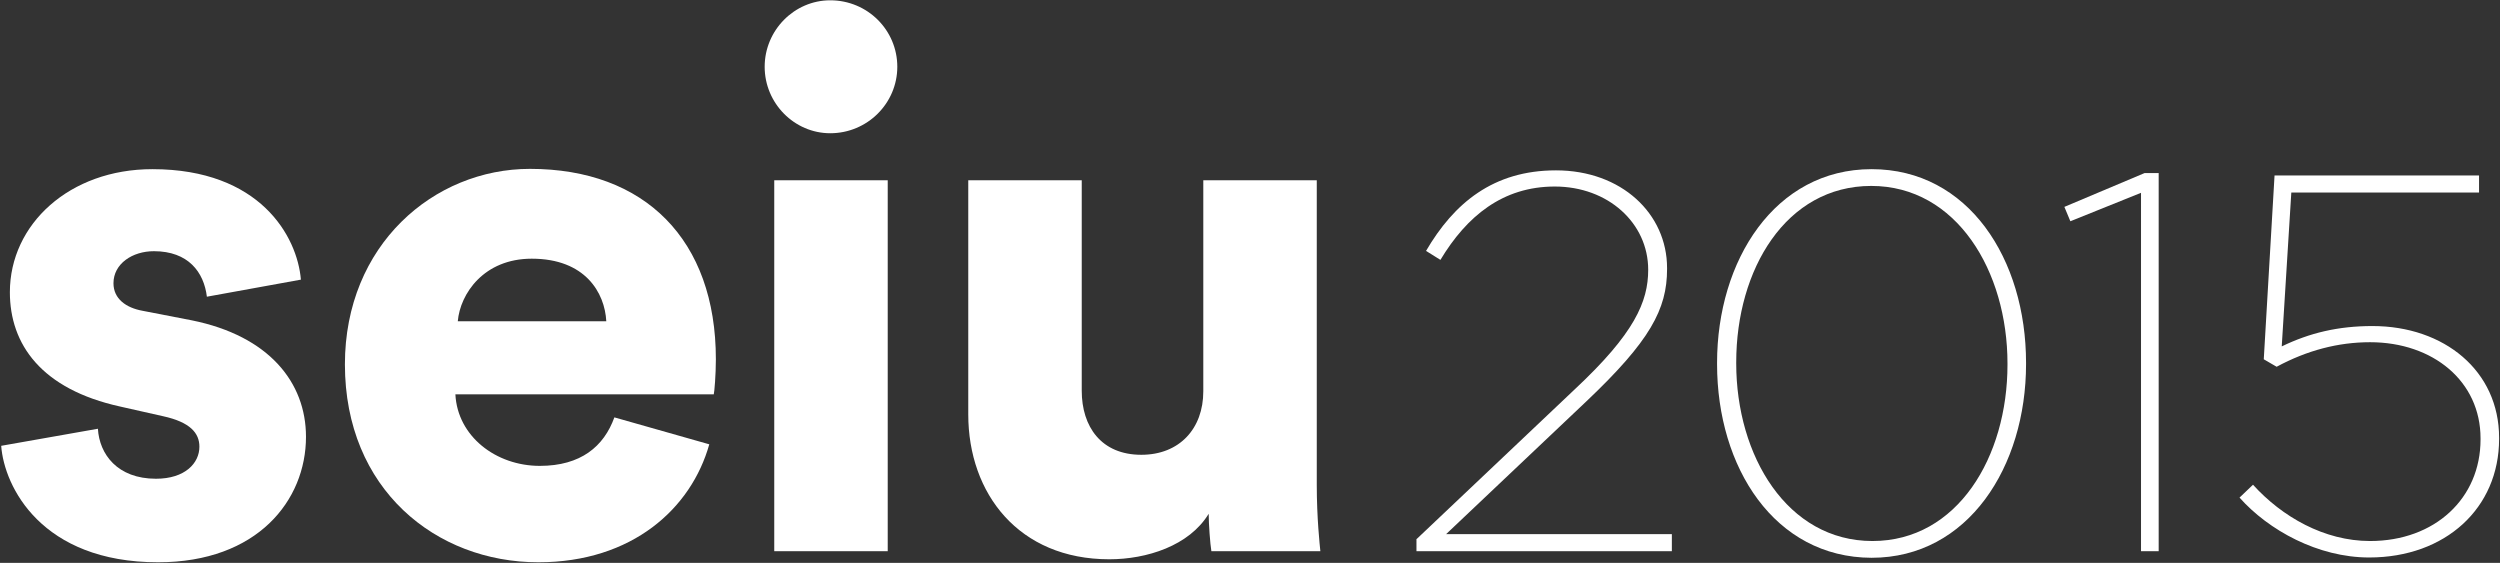
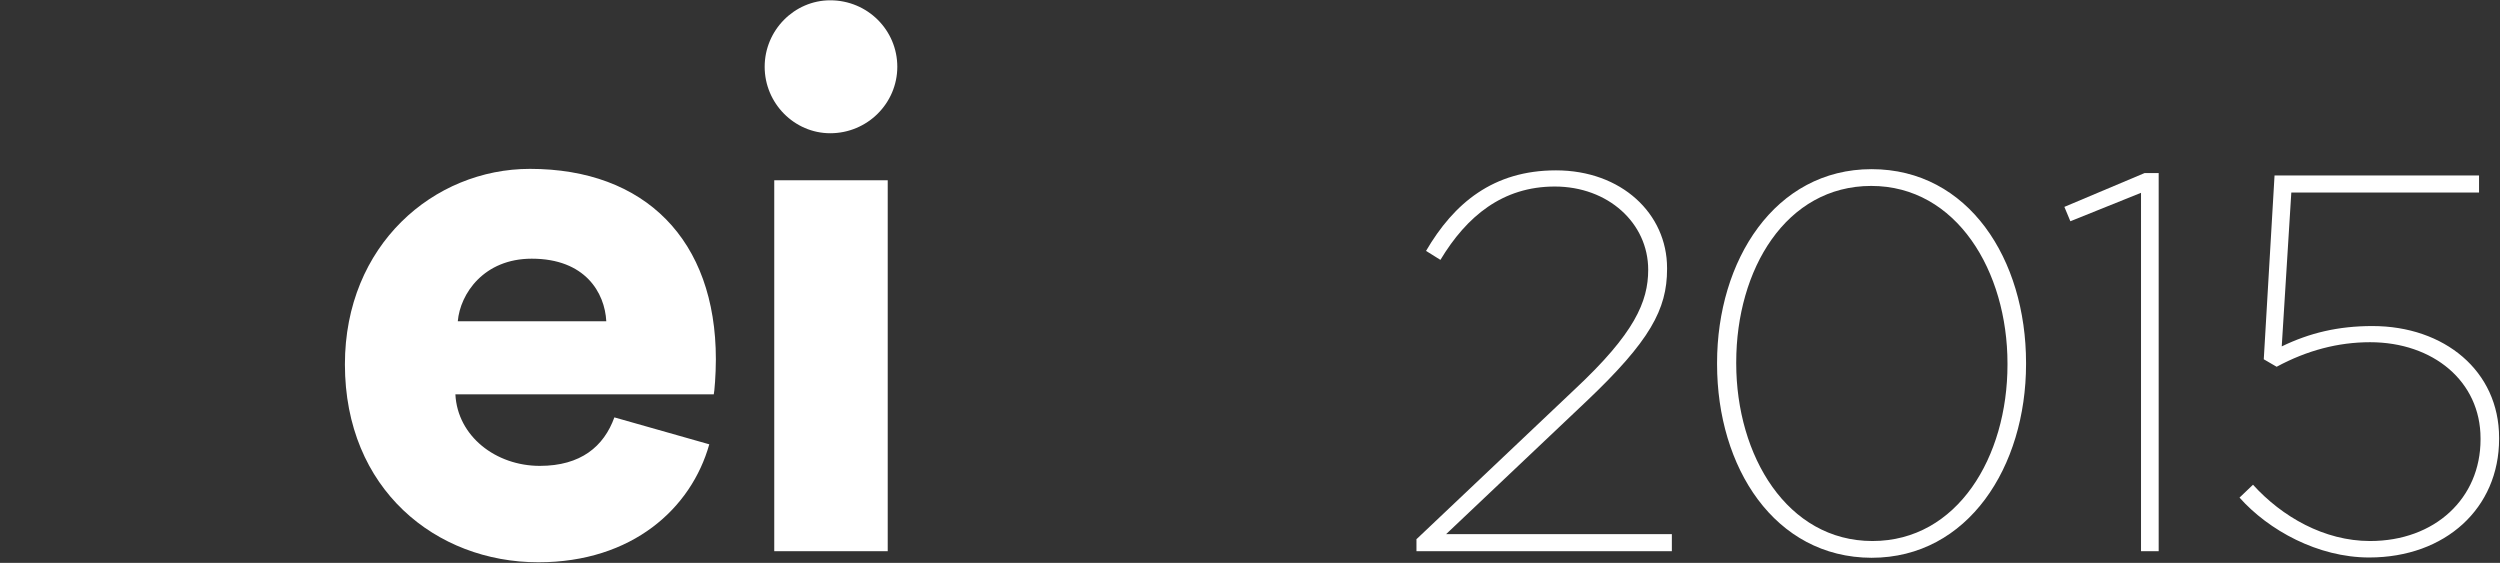
<svg xmlns="http://www.w3.org/2000/svg" version="1.1" id="Layer_1" x="0px" y="0px" viewBox="106.7 303.2 835 188" style="enable-background:new 106.7 303.2 835 188;" xml:space="preserve">
  <rect x="106.7" y="303.2" width="835" height="188" fill="#333333" stroke="none" />
  <style type="text/css">
	.st0{fill:#FFFFFF;}
</style>
  <g>
-     <path class="st0" d="M139.4,446.4c0.5,8.5,6.5,16.7,19.4,16.7c9.7,0,14.5-5.2,14.5-10.7c0-4.5-3-8.2-12.2-10.2l-14.2-3.2   c-26.4-5.8-36.9-20.8-36.9-38.2c0-22.7,19.9-41.1,47.6-41.1c35.9,0,48.4,22.4,49.6,36.9l-31.4,5.7c-1-8.2-6.2-15.2-17.7-15.2   c-7.2,0-13.5,4.2-13.5,10.7c0,5.2,4.2,8.2,9.7,9.2l16.5,3.2c25.7,5.2,38.1,20.7,38.1,38.9c0,21.2-16.2,41.9-49.4,41.9   c-38.9,0-51.4-25.2-52.4-38.9L139.4,446.4z" />
    <path class="st0" d="M343.6,451.6c-6,21.4-25.7,39.4-57.1,39.4c-34.2,0-64.6-24.4-64.6-66.1c0-39.9,29.7-65.3,61.8-65.3   c38.4,0,62.1,23.7,62.1,63.6c0,5.2-0.5,11-0.7,11.7h-86.3c0.7,14,13.5,23.9,28.2,23.9c13.7,0,21.4-6.5,24.9-16.2L343.6,451.6z    M309.2,410.5c-0.5-9.5-7-20.9-24.9-20.9c-16,0-23.9,11.7-24.7,20.9H309.2z" />
    <path class="st0" d="M384,303.3c12.5,0,22.4,10,22.4,22.2c0,12.2-10,22.2-22.4,22.2c-12,0-21.9-10-21.9-22.2   C362.1,313.3,372,303.3,384,303.3z M365.3,487.3V363.4h37.9v123.9H365.3z" />
-     <path class="st0" d="M510.4,474.8c-6.5,10.7-20.7,15.2-33.2,15.2c-30.2,0-47.1-21.9-47.1-48.4v-78.2H468v70.3   c0,12,6.5,21.4,19.9,21.4c12.7,0,20.7-8.7,20.7-21.2v-70.5h37.9v101.7c0,11.2,1,20.2,1.2,22.2h-36.4   C510.9,485,510.4,478.1,510.4,474.8z" />
    <path class="st0" d="M579.9,483.2l52.8-50c19.9-18.6,24.5-29.2,24.5-39.9c0-15.6-13.4-27.8-31.2-27.8c-17.4,0-29.4,9.9-38.2,24.5   l-4.8-3c9.3-15.9,22.4-26.9,43.4-26.9c21.9,0,37.1,14.5,37.1,32.6v0.4c0,13.4-5.7,24-26.9,44.1l-46.9,44.4h75.4v5.7h-85.3v-4.1   H579.9z" />
    <path class="st0" d="M680.2,424.8v-0.4c0-34.2,19.3-64.7,51.6-64.7c32.4,0,51.6,30.1,51.6,64.7v0.4c0,34.2-19.3,64.7-51.6,64.7   C699.4,489.4,680.2,459.3,680.2,424.8z M777.2,425v-0.4c0-30.8-17-59.3-45.5-59.3s-45.1,27.9-45.1,58.9v0.4   c0,30.8,17,59.3,45.5,59.3C760.5,483.9,777.2,455.8,777.2,425z" />
    <path class="st0" d="M821.8,367.6l-23.6,9.5l-2-4.8L823,361h4.7v126.3h-5.9V367.6z" />
    <path class="st0" d="M854.7,469.4l4.5-4.3c9.7,10.7,23.8,18.8,39.1,18.8c21.7,0,36.9-14.3,36.9-33.9v-0.4c0-19-15.8-32.1-36.9-32.1   c-10.6,0-21,2.7-31.2,8.2l-4.3-2.5l3.6-61.4h68.3v5.7H872l-3.2,51.4c9.3-4.5,18.8-6.8,30.3-6.8c24,0,42.3,15,42.3,37.3v0.4   c0,23.1-17.9,39.6-43.4,39.6C880.9,489.4,864.4,480.3,854.7,469.4z" />
  </g>
</svg>